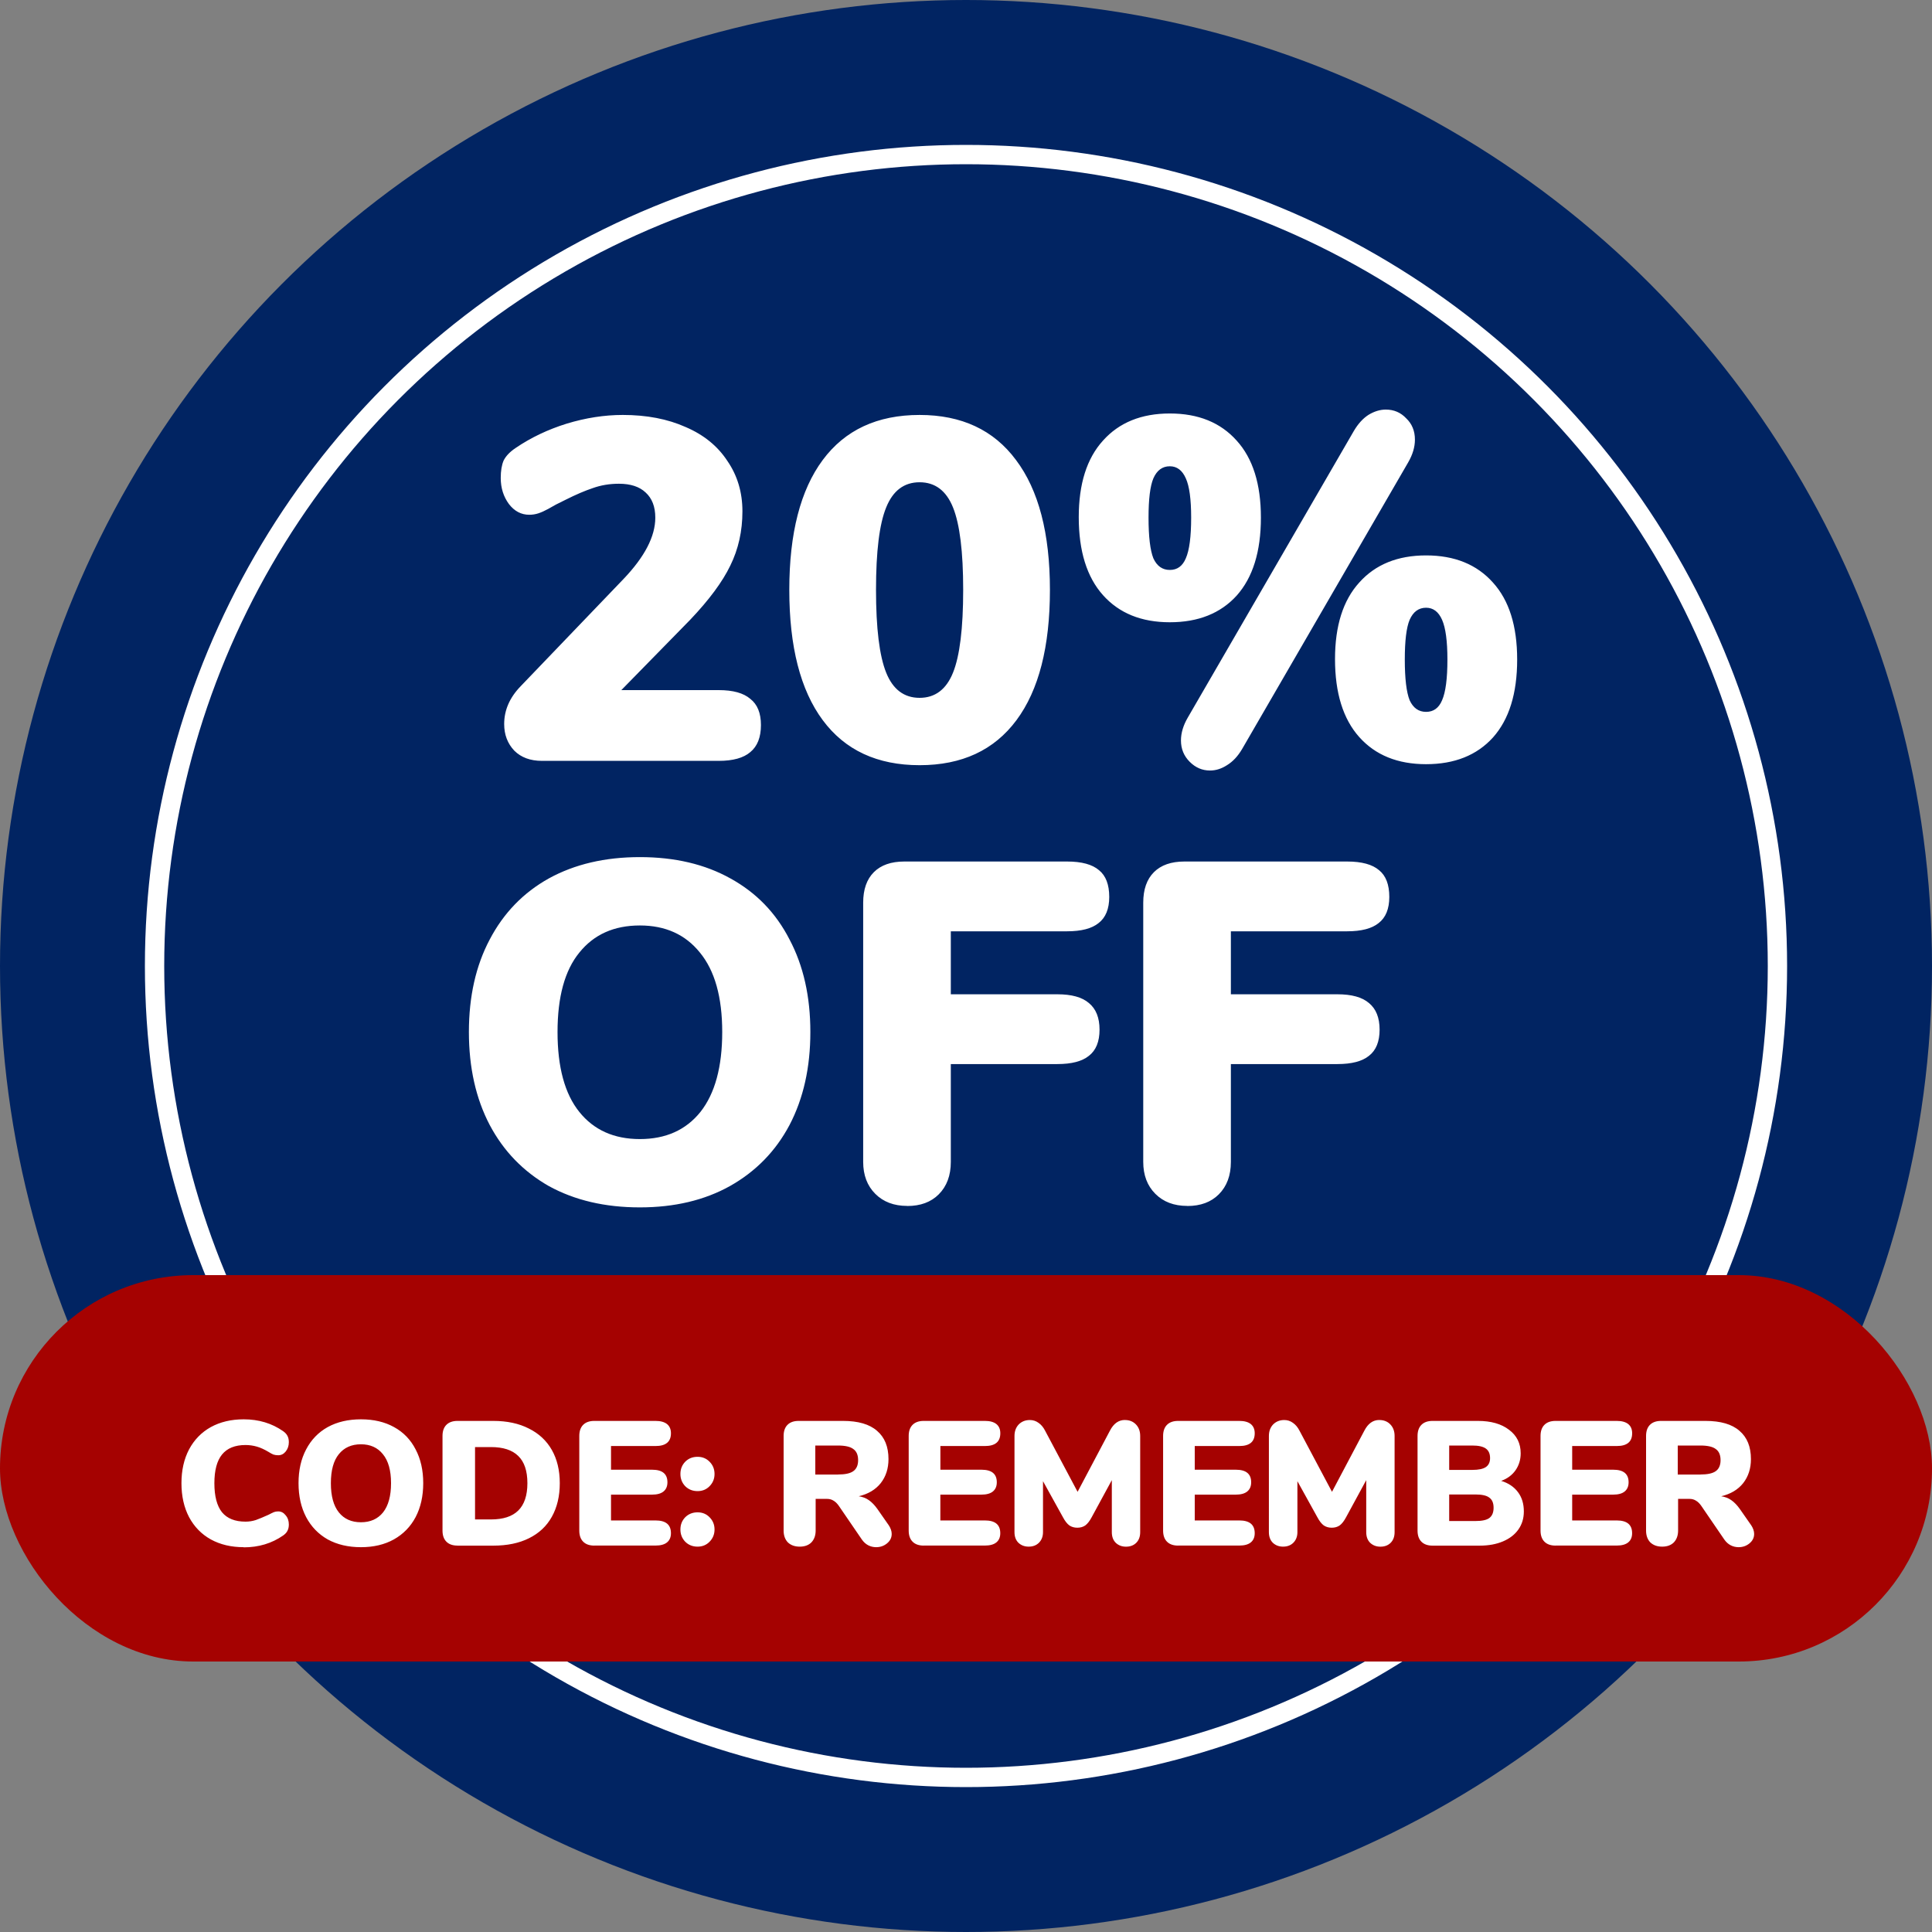
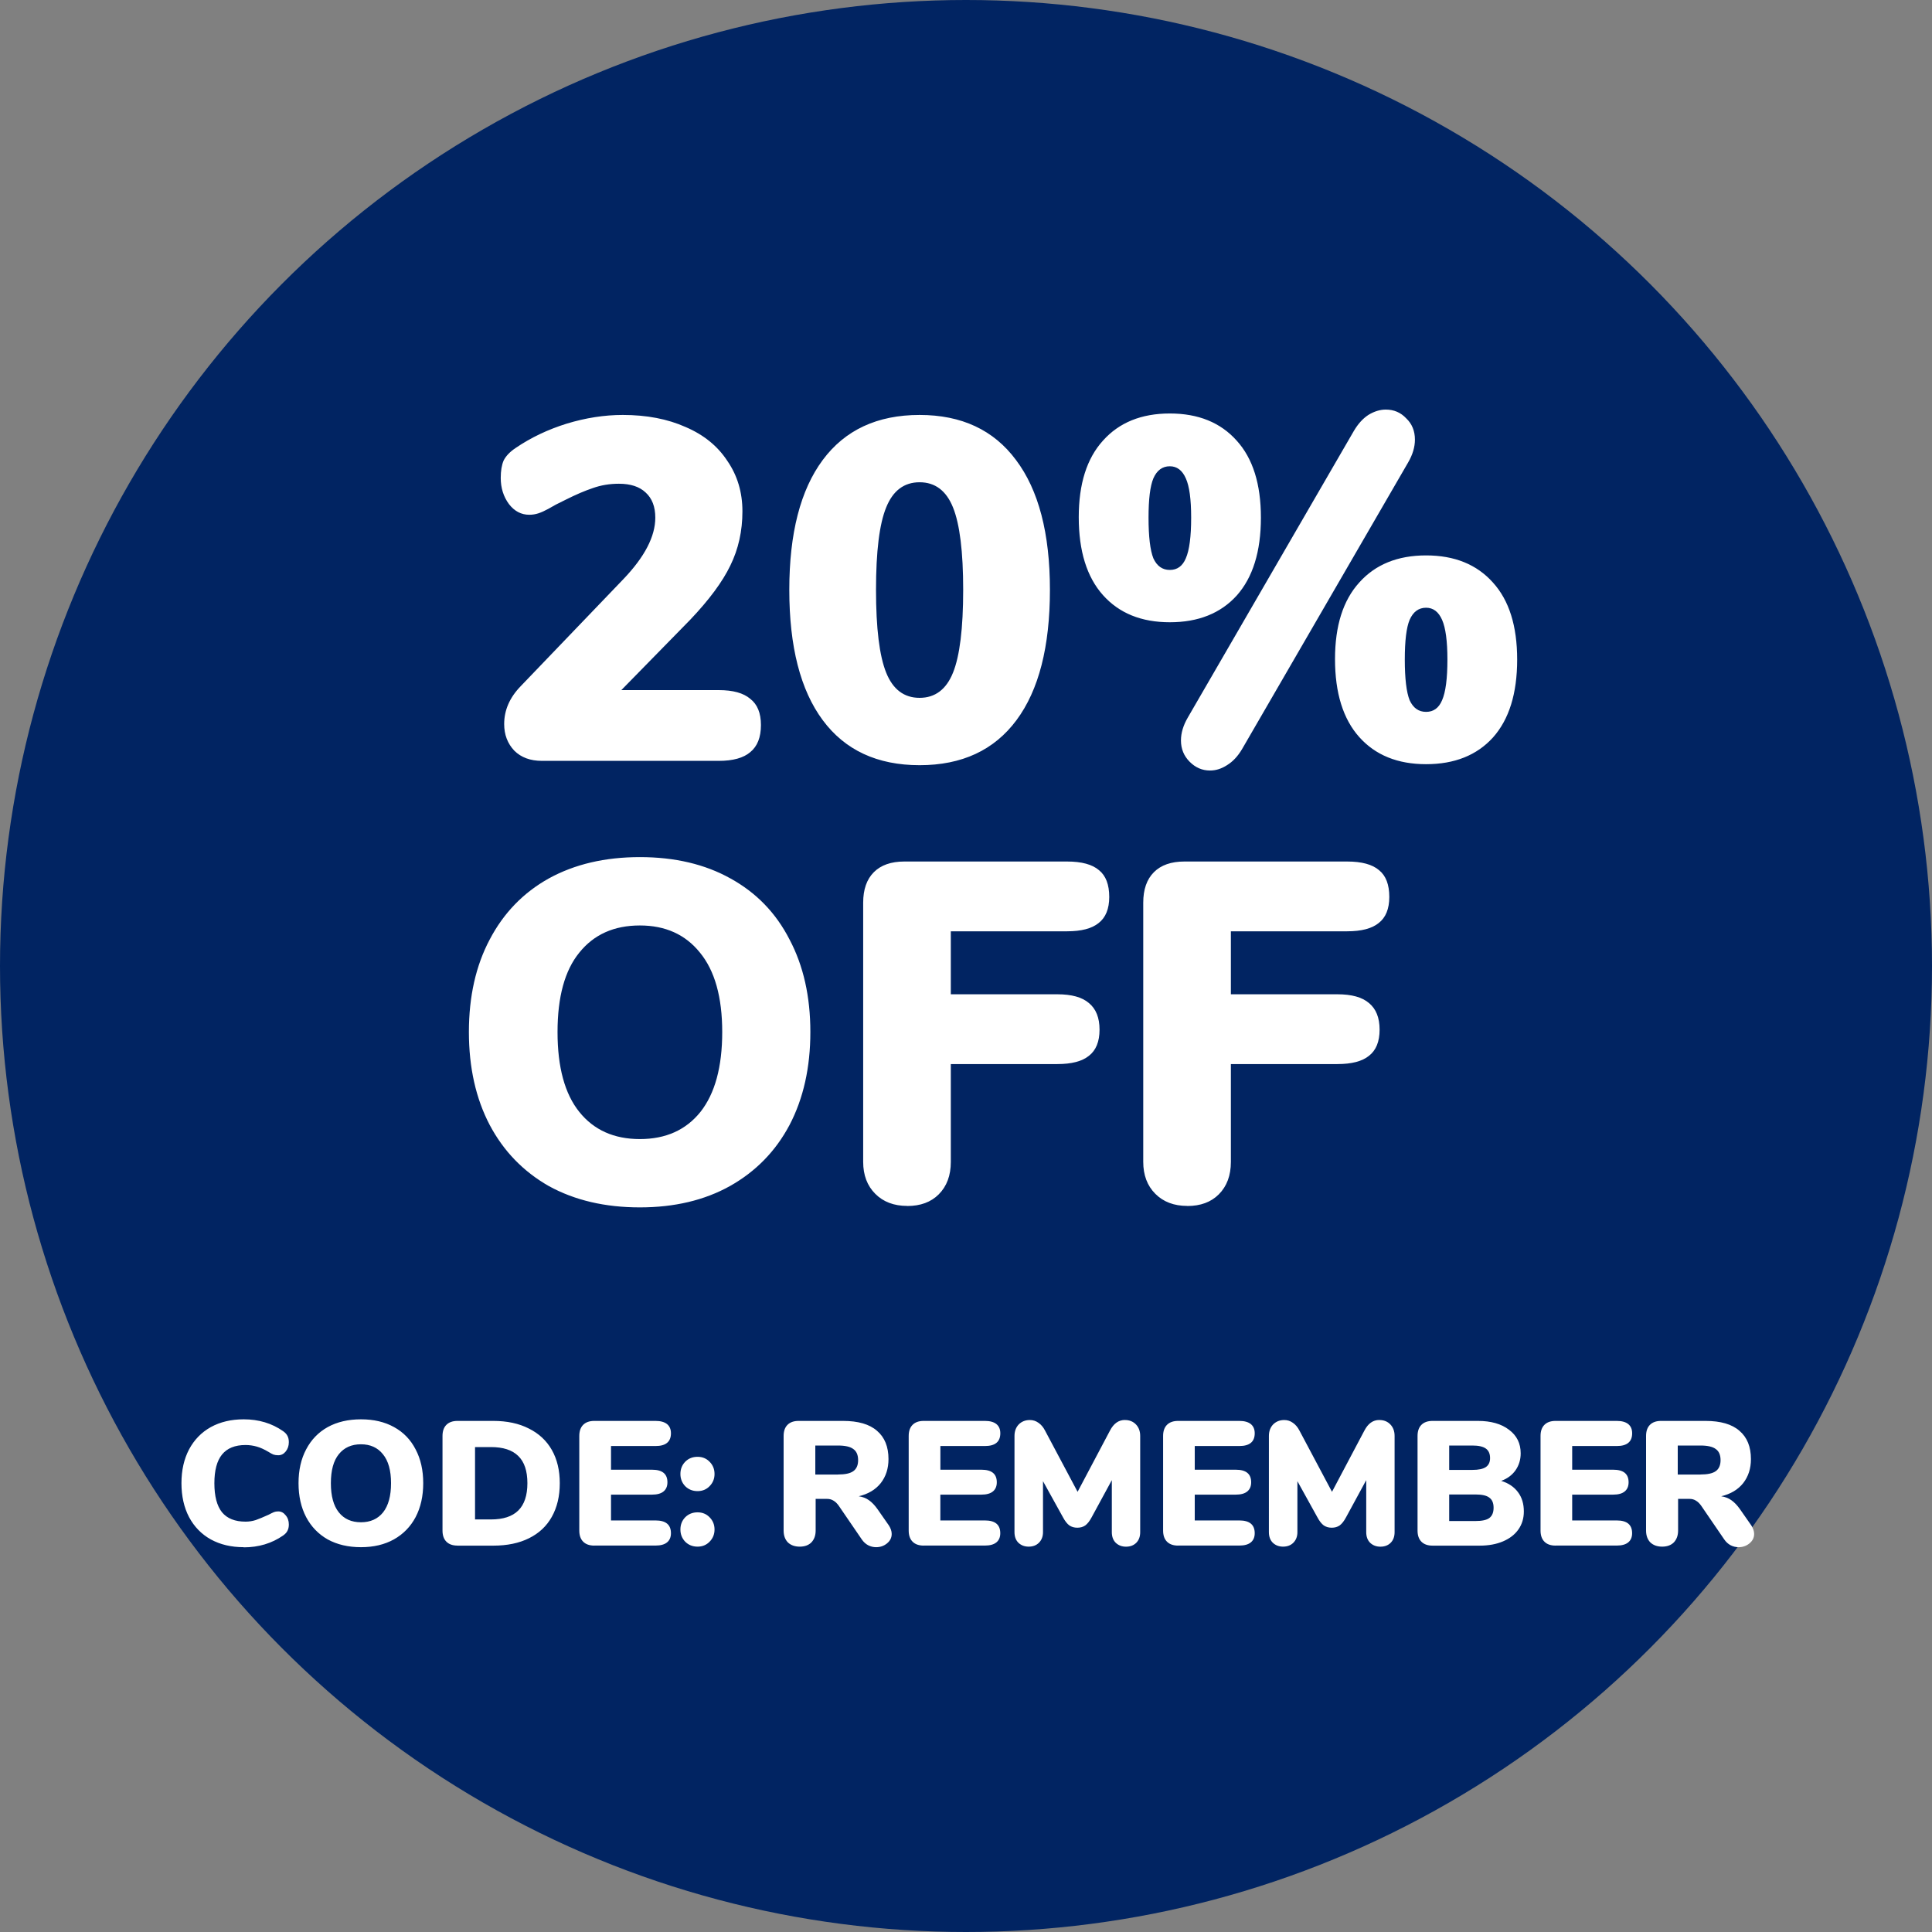
<svg xmlns="http://www.w3.org/2000/svg" width="50" height="50" viewBox="0 0 50 50" fill="none">
  <rect x="0" y="0" width="50" height="50" fill="#808080" stroke="none" />
  <g clip-path="url(#clip0_7916_333)">
    <circle cx="25" cy="25" r="25" fill="#012462" />
-     <circle cx="25" cy="25" r="21" stroke="#fff" stroke-width=".5" stroke-linecap="round" />
-     <rect y="33" width="50" height="10" rx="5" fill="#A50201" />
    <path d="M6.307 40.041c-.323 0-.607-.067-.851-.201-.241-.134-.429-.327-.563-.577-.131-.25-.197-.543-.197-.879 0-.333.066-.624.197-.874.134-.25.322-.443.563-.577.244-.134.528-.201.851-.201.388 0 .728.102 1.021.307.052.037.088.076.11.119.024.043.037.098.037.165 0 .095-.027.175-.082.243-.052.064-.116.096-.192.096-.046 0-.087-.006-.124-.018-.037-.015-.079-.038-.128-.069-.107-.064-.208-.11-.302-.137-.095-.027-.192-.041-.293-.041-.272 0-.475.082-.609.247-.131.162-.197.409-.197.742 0 .336.066.586.197.751.134.162.337.243.609.243.092 0 .18-.014.265-.041.085-.03.195-.076.33-.137.064-.034.111-.056.142-.069.031-.012.067-.018.11-.018.076 0 .14.034.192.101.055.064.082.143.082.238 0 .064-.012.119-.037.165-.021.043-.058.082-.11.119-.293.204-.633.307-1.021.307Zm3.035 0c-.33 0-.616-.067-.861-.201-.241-.137-.427-.33-.558-.577-.131-.25-.197-.543-.197-.879 0-.336.066-.627.197-.874.131-.25.317-.443.558-.577.244-.134.531-.201.861-.201.33 0 .615.067.856.201.244.134.43.327.558.577.131.247.197.539.197.874 0 .336-.066.629-.197.879-.131.247-.319.44-.563.577-.241.134-.525.201-.851.201Zm0-.645c.244 0 .435-.086.572-.256.137-.174.206-.426.206-.755 0-.33-.07-.58-.211-.751-.137-.171-.327-.256-.568-.256-.244 0-.435.086-.572.256-.137.168-.206.418-.206.751 0 .333.069.584.206.755.137.171.328.256.572.256ZM11.841 40c-.125 0-.221-.034-.288-.101-.067-.067-.101-.163-.101-.288V37.162c0-.125.034-.221.101-.288.067-.067.163-.101.288-.101h.925c.357 0 .664.066.92.197.259.128.458.313.595.554.137.241.206.528.206.861 0 .336-.069.625-.206.87-.134.241-.331.426-.59.554-.256.128-.565.192-.925.192h-.925Zm.865-.677c.314 0 .549-.076.705-.229.159-.156.238-.392.238-.71 0-.317-.079-.552-.238-.705-.156-.153-.391-.229-.705-.229h-.412v1.872h.412ZM15.381 40c-.125 0-.221-.034-.288-.101-.067-.067-.101-.163-.101-.288V37.162c0-.125.034-.221.101-.288.067-.067.163-.101.288-.101h1.584c.131 0 .23.028.298.082.067.055.101.134.101.238 0 .22-.133.33-.398.33h-1.153v.613h1.062c.266 0 .398.108.398.325 0 .104-.034.183-.101.238-.067.055-.166.082-.297.082h-1.062v.668h1.153c.266 0 .398.11.398.33 0 .104-.034.183-.101.238-.067.055-.166.082-.298.082h-1.584Zm2.672-1.41c-.128 0-.235-.043-.32-.128-.082-.086-.124-.191-.124-.316 0-.125.041-.23.124-.316.085-.086.192-.128.32-.128.125 0 .229.043.311.128.085.085.128.191.128.316 0 .125-.043.23-.128.316-.082.085-.186.128-.311.128Zm0 1.437c-.128 0-.235-.043-.32-.128-.082-.086-.124-.191-.124-.316 0-.125.041-.23.124-.316.085-.085.192-.128.32-.128.125 0 .229.043.311.128.085.086.128.191.128.316 0 .125-.043.23-.128.316-.082.085-.186.128-.311.128Zm4.942-.563c.055.082.082.16.082.234 0 .098-.041.18-.124.247-.079.064-.172.096-.279.096-.073 0-.142-.017-.206-.05-.064-.034-.119-.084-.165-.151l-.595-.87c-.043-.061-.088-.105-.137-.133-.046-.03-.101-.046-.165-.046h-.297v.819c0 .128-.037.23-.11.307-.073.073-.174.11-.302.11-.128 0-.23-.037-.307-.11-.073-.076-.11-.178-.11-.307V37.162c0-.125.034-.221.101-.288.067-.067.163-.101.288-.101h1.149c.391 0 .684.085.879.256.198.168.297.412.297.732 0 .244-.067.452-.201.623-.134.168-.324.281-.568.339.101.015.188.049.261.101.076.052.151.13.224.233l.284.407Zm-1.309-1.304c.186 0 .319-.029.398-.087.082-.058.124-.153.124-.284 0-.134-.041-.23-.124-.288-.079-.061-.212-.091-.398-.091h-.586v.751h.586ZM23.906 40c-.125 0-.221-.034-.288-.101-.067-.067-.101-.163-.101-.288V37.162c0-.125.034-.221.101-.288.067-.067.163-.101.288-.101h1.584c.131 0 .23.028.297.082.067.055.101.134.101.238 0 .22-.133.33-.398.33h-1.153v.613h1.062c.266 0 .398.108.398.325 0 .104-.034.183-.101.238-.067.055-.166.082-.298.082h-1.062v.668h1.153c.266 0 .398.11.398.33 0 .104-.034.183-.101.238-.067.055-.166.082-.297.082h-1.584Zm5.208-3.25c.116 0 .21.038.284.114.073.076.11.175.11.298v2.49c0 .116-.034.207-.101.275-.067.067-.156.101-.266.101-.107 0-.195-.034-.266-.101-.067-.067-.101-.159-.101-.275v-1.346l-.522.961c-.052.098-.107.168-.165.211-.058.04-.127.059-.206.059-.079 0-.148-.02-.206-.059-.058-.043-.113-.113-.165-.211l-.517-.934v1.318c0 .113-.035.204-.105.275-.067.067-.156.101-.266.101-.107 0-.195-.034-.266-.101-.067-.067-.101-.159-.101-.275V37.162c0-.122.037-.221.11-.298.076-.076.172-.114.288-.114.082 0 .157.024.224.073.067.046.124.113.169.201l.842 1.584.838-1.584c.095-.183.223-.275.385-.275ZM30.49 40c-.125 0-.221-.034-.288-.101-.067-.067-.101-.163-.101-.288V37.162c0-.125.034-.221.101-.288.067-.067.163-.101.288-.101h1.584c.131 0 .23.028.297.082.067.055.101.134.101.238 0 .22-.133.33-.398.33h-1.154v.613h1.062c.266 0 .398.108.398.325 0 .104-.034.183-.101.238-.067.055-.166.082-.297.082h-1.062v.668h1.154c.265 0 .398.11.398.33 0 .104-.034.183-.101.238-.067.055-.166.082-.297.082h-1.584Zm5.208-3.25c.116 0 .211.038.284.114.073.076.11.175.11.298v2.49c0 .116-.034.207-.101.275-.067.067-.156.101-.266.101-.107 0-.195-.034-.266-.101-.067-.067-.101-.159-.101-.275v-1.346l-.522.961c-.052.098-.107.168-.165.211-.058.04-.127.059-.206.059-.079 0-.148-.02-.206-.059-.058-.043-.113-.113-.165-.211l-.517-.934v1.318c0 .113-.035.204-.105.275-.067.067-.156.101-.266.101-.107 0-.195-.034-.266-.101-.067-.067-.101-.159-.101-.275V37.162c0-.122.037-.221.11-.298.076-.076.172-.114.288-.114.082 0 .157.024.224.073.067.046.124.113.169.201l.842 1.584.838-1.584c.095-.183.223-.275.385-.275Zm3.153 1.575c.189.058.334.156.435.293.101.134.151.301.151.499 0 .177-.047.333-.142.467-.092.131-.224.233-.398.307-.171.073-.372.11-.604.11h-1.218c-.125 0-.221-.034-.288-.101-.067-.067-.101-.163-.101-.288V37.162c0-.125.034-.221.101-.288.067-.067.163-.101.288-.101h1.172c.339 0 .607.076.806.229.201.149.302.352.302.609 0 .165-.044.311-.133.439-.088.125-.212.217-.371.275Zm-1.346-.284h.6c.159 0 .275-.024.348-.073.073-.049.11-.127.11-.233 0-.113-.037-.195-.11-.247-.073-.052-.189-.078-.348-.078h-.6v.632Zm.682 1.323c.168 0 .287-.026.357-.078.073-.055.11-.143.11-.266 0-.122-.037-.209-.11-.261-.07-.055-.189-.082-.357-.082h-.682v.687h.682ZM40.258 40c-.125 0-.221-.034-.288-.101-.067-.067-.101-.163-.101-.288V37.162c0-.125.034-.221.101-.288.067-.067.163-.101.288-.101h1.584c.131 0 .23.028.297.082.067.055.101.134.101.238 0 .22-.133.33-.398.33H40.688v.613h1.062c.266 0 .398.108.398.325 0 .104-.034.183-.101.238-.067.055-.166.082-.298.082H40.688v.668h1.153c.266 0 .398.11.398.33 0 .104-.034.183-.101.238-.067.055-.166.082-.297.082h-1.584Zm5.057-.536c.055.082.082.16.082.234 0 .098-.041.18-.124.247-.079.064-.172.096-.279.096-.073 0-.142-.017-.206-.05-.064-.034-.119-.084-.165-.151l-.595-.87c-.043-.061-.088-.105-.137-.133-.046-.03-.101-.046-.165-.046h-.297v.819c0 .128-.037.23-.11.307-.073.073-.174.11-.302.11-.128 0-.23-.037-.307-.11-.073-.076-.11-.178-.11-.307V37.162c0-.125.034-.221.101-.288.067-.067.163-.101.288-.101h1.149c.391 0 .684.085.879.256.198.168.297.412.297.732 0 .244-.067.452-.201.623-.134.168-.324.281-.568.339.101.015.188.049.261.101.076.052.151.13.224.233l.284.407Zm-1.309-1.304c.186 0 .319-.029.398-.087.082-.058.124-.153.124-.284 0-.134-.041-.23-.124-.288-.079-.061-.212-.091-.398-.091h-.586v.751h.586ZM18.602 17.86c.368 0 .639.075.815.226.184.142.276.368.276.677 0 .318-.092.552-.276.702-.175.15-.447.226-.815.226h-4.576c-.301 0-.539-.088-.715-.263-.175-.184-.263-.414-.263-.69 0-.359.142-.685.426-.978l2.658-2.771c.552-.577.827-1.107.827-1.592 0-.284-.084-.501-.251-.652-.159-.15-.389-.226-.69-.226-.242 0-.468.038-.677.113-.201.067-.435.167-.702.301l-.251.125c-.033.017-.1.054-.201.113-.092.05-.175.088-.251.113-.075.025-.155.038-.238.038-.209 0-.384-.092-.526-.276-.142-.192-.213-.418-.213-.677 0-.184.025-.334.075-.451.059-.117.163-.226.313-.326.393-.267.832-.476 1.316-.627.493-.15.978-.226 1.454-.226.618 0 1.162.104 1.63.314.468.201.827.493 1.078.877.259.376.389.811.389 1.304 0 .51-.104.978-.314 1.404-.201.418-.547.886-1.04 1.404l-1.78 1.818h2.52Zm5.197 1.943c-1.095 0-1.931-.389-2.507-1.166-.577-.777-.865-1.901-.865-3.372 0-1.463.288-2.583.865-3.36.577-.777 1.412-1.166 2.507-1.166 1.087 0 1.918.389 2.495 1.166.585.777.878 1.897.878 3.36 0 1.471-.288 2.595-.865 3.372-.577.777-1.413 1.166-2.507 1.166Zm0-1.743c.401 0 .69-.217.865-.652.175-.435.263-1.149.263-2.144 0-.986-.088-1.697-.263-2.131-.175-.435-.464-.652-.865-.652-.401 0-.69.217-.865.652-.175.426-.263 1.137-.263 2.131 0 .995.088 1.709.263 2.144.175.435.464.652.865.652Zm8.344 1.329c-.109.184-.238.322-.389.414-.142.092-.288.138-.439.138-.201 0-.376-.075-.526-.226-.15-.15-.226-.334-.226-.552 0-.192.059-.389.175-.589l4.3-7.422c.109-.184.234-.322.376-.414.15-.092.301-.138.451-.138.209 0 .385.075.527.226.15.142.226.326.226.552 0 .192-.059.389-.175.589l-4.3 7.422Zm-1.868-3.285c-.736 0-1.312-.234-1.73-.702-.418-.468-.627-1.141-.627-2.018 0-.861.209-1.521.627-1.981.418-.468.995-.702 1.73-.702.736 0 1.312.234 1.73.702.418.46.627 1.124.627 1.993 0 .877-.209 1.55-.627 2.018-.418.46-.995.69-1.73.69Zm0-1.354c.192 0 .33-.1.414-.301.092-.209.138-.56.138-1.053 0-.476-.046-.815-.138-1.016-.092-.209-.23-.313-.414-.313-.192 0-.334.104-.426.313-.084.201-.125.539-.125 1.016 0 .493.042.844.125 1.053.092.201.234.301.426.301Zm6.632 5.027c-.735 0-1.312-.234-1.73-.702-.418-.468-.627-1.141-.627-2.018 0-.861.209-1.521.627-1.981.418-.468.995-.702 1.73-.702.736 0 1.312.234 1.73.702.418.46.627 1.124.627 1.993 0 .878-.209 1.55-.627 2.018-.418.46-.995.69-1.73.69Zm0-1.354c.192 0 .33-.1.414-.301.092-.209.138-.56.138-1.053 0-.476-.046-.819-.138-1.028-.092-.209-.23-.313-.414-.313-.192 0-.334.104-.426.313-.084.201-.125.543-.125 1.028 0 .493.042.844.125 1.053.092.201.234.301.426.301ZM16.56 31.247c-.903 0-1.688-.184-2.357-.552-.66-.376-1.17-.903-1.529-1.58-.359-.685-.539-1.488-.539-2.407 0-.919.18-1.717.539-2.394.359-.685.869-1.212 1.529-1.58.669-.368 1.454-.552 2.357-.552.903 0 1.684.184 2.344.552.669.368 1.178.894 1.529 1.58.359.677.539 1.475.539 2.394 0 .919-.18 1.722-.539 2.407-.359.677-.873 1.204-1.542 1.58-.66.368-1.438.552-2.332.552Zm0-1.768c.669 0 1.191-.234 1.567-.702.376-.476.564-1.166.564-2.068 0-.903-.192-1.588-.577-2.056-.376-.468-.894-.702-1.554-.702-.669 0-1.191.234-1.567.702-.376.46-.564 1.145-.564 2.056 0 .911.188 1.601.564 2.068.376.468.898.702 1.567.702Zm6.919 1.73c-.343 0-.619-.104-.827-.313-.209-.209-.313-.485-.313-.827v-6.707c0-.343.092-.606.276-.79.184-.184.447-.276.79-.276h4.212c.376 0 .652.075.827.226.175.142.263.372.263.69 0 .309-.092.535-.276.677-.175.142-.447.213-.815.213h-3.009v1.63h2.758c.368 0 .639.075.815.226.184.15.276.38.276.69 0 .309-.092.535-.276.677-.175.142-.447.213-.815.213h-2.758v2.532c0 .351-.104.631-.313.84-.201.201-.472.301-.815.301Zm7.248 0c-.343 0-.619-.104-.827-.313-.209-.209-.313-.485-.313-.827v-6.707c0-.343.092-.606.276-.79.184-.184.447-.276.79-.276h4.212c.376 0 .652.075.827.226.175.142.263.372.263.69 0 .309-.092.535-.276.677-.175.142-.447.213-.815.213h-3.009v1.63h2.758c.368 0 .639.075.815.226.184.15.276.38.276.69 0 .309-.092.535-.276.677-.175.142-.447.213-.815.213h-2.758v2.532c0 .351-.104.631-.313.84-.201.201-.472.301-.815.301Z" fill="#fff" />
  </g>
  <defs>
    <clipPath id="clip0_7916_333">
-       <path fill="#fff" d="M0 0h50v50H0z" />
+       <path fill="#fff" d="M0 0h50v50H0" />
    </clipPath>
  </defs>
</svg>